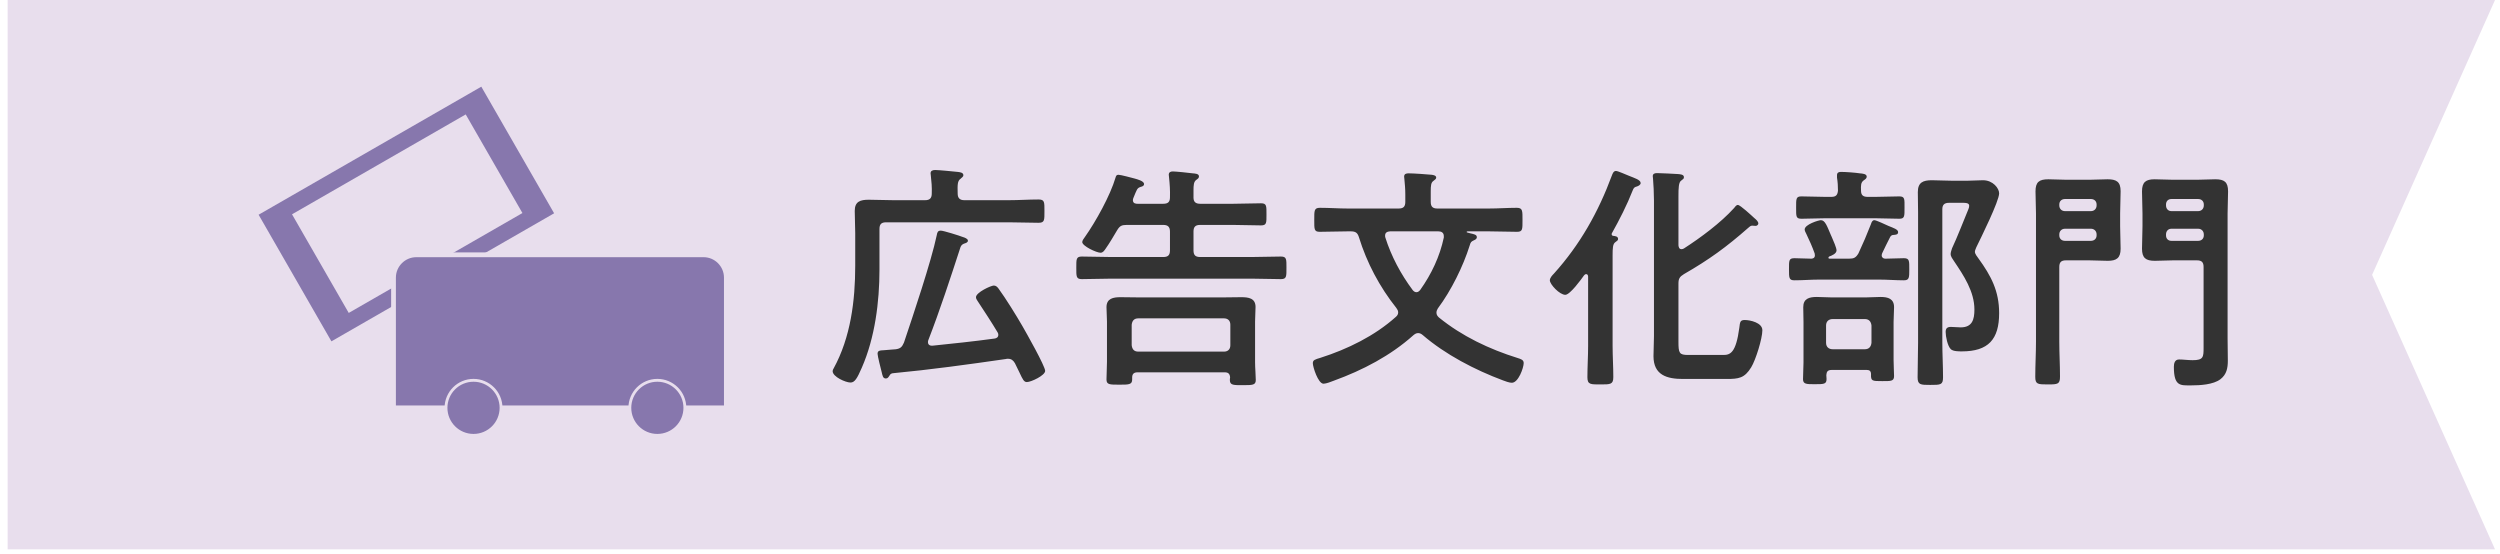
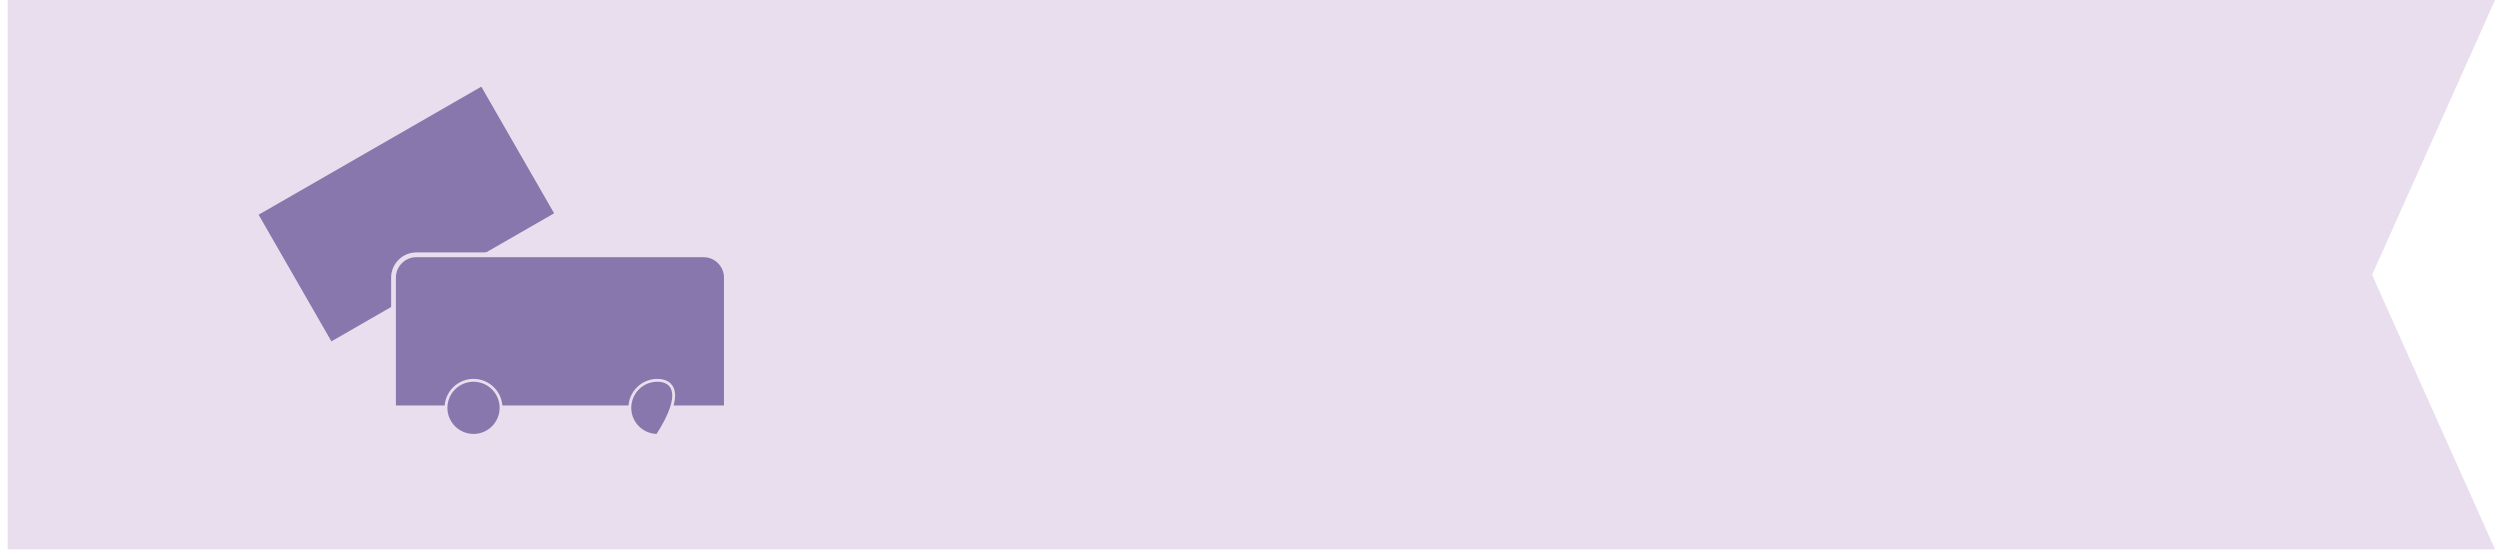
<svg xmlns="http://www.w3.org/2000/svg" width="203" height="45" viewBox="0 0 203 45" fill="none">
  <path d="M202.596 44.608H0.621V0H202.596L192.614 22.319L202.596 44.608Z" fill="#E8DEED" />
-   <path d="M78.304 16.256H81.914C82.724 16.256 83.516 16.198 84.326 16.198C84.828 16.198 84.809 16.411 84.809 17.144C84.809 17.878 84.828 18.09 84.326 18.09C83.516 18.09 82.724 18.051 81.914 18.051H71.953C71.567 18.051 71.413 18.206 71.413 18.592V21.893C71.413 24.518 71.046 27.413 69.984 29.846C69.598 30.733 69.405 31.062 69.058 31.062C68.672 31.062 67.61 30.598 67.61 30.135C67.61 30.058 67.649 29.981 67.687 29.923C69.077 27.394 69.444 24.402 69.444 21.584V18.92C69.444 18.322 69.405 17.723 69.405 17.125C69.405 16.353 69.868 16.218 70.544 16.218C71.2 16.218 71.857 16.256 72.532 16.256H75.119C75.505 16.256 75.659 16.082 75.659 15.716C75.679 15.233 75.64 14.731 75.582 14.249C75.582 14.21 75.563 14.133 75.563 14.075C75.563 13.863 75.737 13.805 75.93 13.805C76.239 13.805 77.397 13.921 77.763 13.959C77.918 13.979 78.227 13.998 78.227 14.229C78.227 14.345 78.111 14.403 77.995 14.519C77.744 14.693 77.744 15.002 77.763 15.716C77.763 16.082 77.937 16.256 78.304 16.256ZM81.006 26.989C80.485 26.12 79.925 25.271 79.366 24.421C79.308 24.325 79.25 24.248 79.25 24.132C79.25 23.746 80.466 23.186 80.698 23.186C80.871 23.186 80.987 23.302 81.084 23.437C81.663 24.228 82.512 25.599 83.014 26.468C83.303 26.969 84.867 29.73 84.867 30.116C84.867 30.483 83.728 31.023 83.381 31.023C83.149 31.023 83.052 30.83 82.782 30.251C82.686 30.058 82.57 29.807 82.415 29.498C82.28 29.267 82.126 29.131 81.836 29.131C81.778 29.131 81.74 29.131 81.682 29.151C78.613 29.595 75.544 30.019 72.474 30.309C72.32 30.348 72.301 30.386 72.224 30.502C72.146 30.618 72.088 30.733 71.934 30.733C71.683 30.733 71.664 30.502 71.587 30.193C71.529 29.981 71.258 28.9 71.258 28.726C71.258 28.456 71.451 28.456 71.799 28.436C71.934 28.417 72.069 28.417 72.243 28.398C72.416 28.378 72.571 28.378 72.745 28.359C73.131 28.301 73.246 28.166 73.401 27.819C74.135 25.637 75.621 21.217 76.065 19.094C76.103 18.881 76.142 18.727 76.393 18.727C76.605 18.727 77.899 19.132 78.188 19.248C78.323 19.287 78.594 19.383 78.594 19.538C78.594 19.692 78.439 19.731 78.265 19.789C78.13 19.847 78.053 19.924 77.995 20.059C77.165 22.607 76.335 25.155 75.37 27.645C75.351 27.722 75.351 27.741 75.351 27.799C75.351 27.935 75.447 28.089 75.717 28.07C77.397 27.896 79.076 27.722 80.755 27.491C80.929 27.471 81.064 27.375 81.064 27.182C81.064 27.105 81.045 27.066 81.006 26.989ZM92.434 28.552H99.383C99.711 28.552 99.904 28.359 99.904 28.031V26.371C99.904 26.043 99.711 25.85 99.383 25.85H92.434C92.086 25.85 91.932 26.043 91.893 26.371V28.031C91.932 28.359 92.086 28.552 92.434 28.552ZM99.441 30.232H92.376C92.067 30.232 91.932 30.367 91.932 30.656V30.811C91.932 31.235 91.662 31.235 90.889 31.235C90.098 31.235 89.847 31.235 89.847 30.811C89.847 30.405 89.886 29.846 89.886 29.382V26.101C89.886 25.715 89.847 25.329 89.847 24.943C89.847 24.228 90.407 24.132 90.986 24.132C91.546 24.132 92.106 24.151 92.646 24.151H99.151C99.692 24.151 100.251 24.132 100.792 24.132C101.371 24.132 101.95 24.209 101.95 24.923C101.95 25.309 101.912 25.715 101.912 26.101V29.421C101.912 29.884 101.969 30.463 101.969 30.849C101.969 31.274 101.718 31.274 100.908 31.274C100.194 31.274 99.865 31.293 99.865 30.869C99.865 30.811 99.865 30.733 99.885 30.656C99.865 30.367 99.75 30.232 99.441 30.232ZM92.356 16.546H94.461C94.847 16.546 95.001 16.391 95.001 16.025C95.02 15.465 94.982 14.924 94.924 14.384C94.924 14.326 94.904 14.249 94.904 14.191C94.904 13.979 95.059 13.921 95.233 13.921C95.484 13.921 96.565 14.036 96.854 14.075C97.028 14.094 97.356 14.094 97.356 14.326C97.356 14.461 97.26 14.519 97.124 14.616C96.931 14.77 96.912 15.04 96.912 15.465V16.044C96.912 16.411 97.105 16.546 97.453 16.546H100.155C100.908 16.546 101.641 16.507 102.394 16.507C102.857 16.507 102.838 16.72 102.838 17.414C102.838 18.09 102.857 18.302 102.394 18.302C101.641 18.302 100.908 18.264 100.155 18.264H97.453C97.067 18.264 96.912 18.418 96.912 18.804V20.329C96.912 20.715 97.067 20.87 97.453 20.87H101.622C102.413 20.87 103.205 20.831 104.016 20.831C104.479 20.831 104.46 21.063 104.46 21.738C104.46 22.433 104.479 22.665 104.016 22.665C103.224 22.665 102.413 22.626 101.622 22.626H90.233C89.442 22.626 88.631 22.665 87.84 22.665C87.376 22.665 87.396 22.433 87.396 21.738C87.396 21.063 87.376 20.831 87.84 20.831C88.631 20.831 89.442 20.87 90.233 20.87H94.461C94.847 20.87 95.001 20.715 95.001 20.329V18.804C95.001 18.418 94.827 18.264 94.461 18.264H91.488C91.082 18.264 90.928 18.341 90.716 18.688C90.465 19.113 90.079 19.769 89.789 20.175C89.673 20.349 89.558 20.522 89.365 20.522C89.036 20.522 87.878 19.982 87.878 19.654C87.878 19.538 88.013 19.345 88.091 19.248C88.978 17.994 90.156 15.87 90.581 14.422C90.619 14.287 90.658 14.191 90.812 14.191C91.005 14.191 91.913 14.442 92.144 14.5C92.337 14.558 92.897 14.693 92.897 14.944C92.897 15.098 92.762 15.137 92.627 15.175C92.318 15.272 92.318 15.388 92.028 16.082C92.009 16.14 91.99 16.179 91.99 16.256C91.99 16.546 92.279 16.546 92.356 16.546ZM114.709 23.553C114.787 23.649 114.883 23.727 115.018 23.727C115.153 23.727 115.25 23.63 115.327 23.534C116.234 22.259 116.91 20.831 117.238 19.287V19.171C117.238 18.881 117.026 18.785 116.794 18.785H112.876C112.663 18.804 112.47 18.862 112.47 19.132C112.47 19.171 112.47 19.229 112.49 19.287C112.972 20.812 113.744 22.259 114.709 23.553ZM109.459 16.932H113.571C113.957 16.932 114.111 16.777 114.111 16.391V15.774C114.111 15.349 114.072 14.924 114.034 14.519C114.034 14.461 114.015 14.384 114.015 14.345C114.015 14.114 114.188 14.075 114.381 14.075C114.748 14.075 115.868 14.152 116.254 14.191C116.389 14.21 116.62 14.249 116.62 14.422C116.62 14.538 116.505 14.596 116.389 14.693C116.196 14.828 116.176 15.079 116.176 15.561V16.391C116.176 16.777 116.331 16.932 116.717 16.932H120.886C121.639 16.932 122.411 16.874 123.164 16.874C123.647 16.874 123.627 17.125 123.627 17.858C123.627 18.611 123.647 18.823 123.183 18.823C122.411 18.823 121.659 18.785 120.886 18.785H119.168C119.13 18.785 119.091 18.804 119.091 18.843C119.091 18.843 119.091 18.862 119.149 18.881C119.226 18.901 119.304 18.92 119.361 18.939C119.709 19.017 119.921 19.055 119.921 19.267C119.921 19.383 119.805 19.46 119.709 19.499C119.458 19.615 119.419 19.654 119.342 19.924C118.802 21.642 117.837 23.591 116.756 25.039C116.698 25.136 116.64 25.252 116.64 25.387C116.64 25.56 116.717 25.657 116.833 25.773C118.705 27.298 120.944 28.359 123.241 29.073C123.473 29.151 123.724 29.209 123.724 29.479C123.724 29.846 123.299 31.081 122.759 31.081C122.566 31.081 122.238 30.965 122.045 30.888C119.767 30.039 117.354 28.784 115.52 27.201C115.404 27.105 115.289 27.047 115.153 27.047C114.999 27.047 114.883 27.124 114.767 27.22C112.914 28.88 110.656 30.058 108.32 30.907C108.127 30.985 107.683 31.158 107.471 31.158C107.027 31.158 106.602 29.788 106.602 29.498C106.602 29.228 106.776 29.189 107.22 29.054C109.401 28.359 111.621 27.278 113.339 25.734C113.455 25.637 113.532 25.522 113.532 25.367C113.532 25.213 113.455 25.116 113.378 25C112.026 23.302 110.984 21.333 110.347 19.267C110.231 18.901 110.077 18.785 109.671 18.785H109.459C108.687 18.785 107.934 18.823 107.162 18.823C106.699 18.823 106.718 18.611 106.718 17.858C106.718 17.106 106.699 16.874 107.181 16.874C107.934 16.874 108.687 16.932 109.459 16.932ZM128.955 28.07V22.472C128.955 22.375 128.916 22.259 128.801 22.259C128.723 22.259 128.685 22.298 128.627 22.356C128.395 22.684 127.488 23.939 127.102 23.939C126.639 23.939 125.847 23.09 125.847 22.761C125.847 22.568 126.04 22.356 126.175 22.221C128.299 19.866 129.785 17.221 130.885 14.249C130.943 14.094 131.02 13.882 131.214 13.882C131.387 13.882 132.044 14.191 132.256 14.268C132.719 14.461 133.221 14.596 133.221 14.866C133.221 15.002 133.047 15.098 132.931 15.137C132.719 15.195 132.661 15.233 132.565 15.484C132.121 16.623 131.484 17.878 130.885 18.939C130.866 18.978 130.866 18.997 130.866 19.017C130.866 19.094 130.924 19.152 131.001 19.152C131.156 19.171 131.387 19.19 131.387 19.403C131.387 19.518 131.31 19.557 131.156 19.673C130.963 19.808 130.943 20.136 130.943 20.735V28.07C130.943 28.919 131.001 29.768 131.001 30.618C131.001 31.216 130.77 31.216 129.959 31.216C129.167 31.216 128.897 31.235 128.897 30.637C128.897 29.788 128.955 28.919 128.955 28.07ZM140.807 16.893C140.884 16.797 140.981 16.642 141.116 16.642C141.309 16.642 142.236 17.511 142.448 17.704C142.564 17.8 142.776 17.974 142.776 18.148C142.776 18.206 142.718 18.341 142.544 18.341C142.467 18.341 142.371 18.322 142.274 18.322C142.158 18.322 142.043 18.418 141.965 18.495C140.189 20.059 138.78 21.082 136.734 22.259C136.387 22.472 136.29 22.626 136.29 23.032V27.741C136.29 28.668 136.348 28.823 137.082 28.823H139.938C140.498 28.823 140.962 28.649 141.232 26.622C141.29 26.159 141.29 25.985 141.676 25.985C142.1 25.985 143.104 26.197 143.104 26.815C143.104 27.491 142.564 29.228 142.197 29.826C141.656 30.714 141.174 30.772 140.189 30.772H136.657C135.364 30.772 134.263 30.463 134.263 28.919C134.263 28.378 134.302 27.838 134.302 27.298V16.276C134.302 15.658 134.263 15.002 134.225 14.5C134.225 14.442 134.205 14.364 134.205 14.307C134.205 14.094 134.379 14.056 134.553 14.056C134.939 14.056 135.827 14.114 136.252 14.133C136.406 14.152 136.734 14.152 136.734 14.384C136.734 14.519 136.676 14.538 136.503 14.673C136.31 14.809 136.29 15.252 136.29 15.928V19.924C136.31 20.078 136.348 20.233 136.541 20.233C136.618 20.233 136.657 20.213 136.734 20.175C138.085 19.306 139.726 18.09 140.807 16.893ZM159.415 16.469H158.257C157.89 16.469 157.717 16.623 157.717 16.99V27.819C157.717 28.765 157.774 29.691 157.774 30.637C157.774 31.255 157.581 31.255 156.732 31.255C155.96 31.255 155.709 31.255 155.709 30.637C155.709 29.691 155.748 28.765 155.748 27.819V17.26C155.748 16.72 155.728 16.16 155.728 15.6C155.728 14.809 156.153 14.635 156.867 14.635C157.369 14.635 157.89 14.673 158.411 14.673H159.821C160.226 14.673 160.631 14.635 161.017 14.635C161.828 14.635 162.33 15.291 162.33 15.697C162.33 16.334 160.844 19.325 160.477 20.078C160.438 20.194 160.361 20.329 160.361 20.445C160.361 20.619 160.554 20.85 160.651 20.985C161.674 22.395 162.33 23.63 162.33 25.425C162.33 27.568 161.442 28.533 159.299 28.533C159.048 28.533 158.605 28.533 158.411 28.359C158.141 28.108 157.987 27.317 157.987 26.95C157.987 26.661 158.122 26.545 158.411 26.545C158.682 26.545 158.933 26.583 159.203 26.583C160.149 26.583 160.322 25.946 160.322 25.136C160.322 23.669 159.454 22.375 158.662 21.198C158.547 21.024 158.392 20.831 158.392 20.619C158.392 20.503 158.469 20.271 158.508 20.155C158.913 19.306 159.454 17.897 159.84 16.971C159.879 16.893 159.898 16.777 159.898 16.7C159.898 16.469 159.57 16.469 159.415 16.469ZM148.818 28.359H151.424C151.752 28.359 151.926 28.166 151.964 27.838V26.429C151.926 26.101 151.752 25.908 151.424 25.908H148.818C148.49 25.908 148.277 26.101 148.277 26.429V27.838C148.277 28.166 148.49 28.359 148.818 28.359ZM151.926 30.386C151.926 30.135 151.81 30.039 151.578 30.039H148.741C148.413 30.039 148.316 30.174 148.297 30.463C148.297 30.579 148.316 30.676 148.316 30.772C148.316 31.197 148.104 31.197 147.332 31.197C146.695 31.197 146.405 31.197 146.405 30.791C146.405 30.348 146.444 29.904 146.444 29.459V26.139C146.444 25.734 146.424 25.348 146.424 24.943C146.424 24.248 146.907 24.113 147.525 24.113C147.93 24.113 148.355 24.151 148.779 24.151H151.462C151.868 24.151 152.292 24.113 152.698 24.113C153.296 24.113 153.798 24.248 153.798 24.943C153.798 25.348 153.759 25.734 153.759 26.139V29.228C153.759 29.633 153.798 30.27 153.798 30.541C153.798 30.965 153.528 30.946 152.833 30.946C152.022 30.946 151.906 30.946 151.926 30.386ZM148.567 21.005H150.13C150.536 21.005 150.69 20.928 150.903 20.58C151.289 19.75 151.598 19.036 151.926 18.186C151.964 18.051 152.041 17.878 152.196 17.878C152.35 17.878 153.122 18.244 153.335 18.341C153.759 18.515 154.126 18.631 154.126 18.843C154.126 19.055 153.952 19.055 153.779 19.075C153.644 19.075 153.566 19.113 153.489 19.229C153.258 19.673 153.045 20.117 152.833 20.561C152.814 20.619 152.794 20.677 152.794 20.735C152.794 20.908 152.929 21.005 153.084 21.005C153.586 21.005 154.088 20.966 154.589 20.966C155.053 20.966 155.033 21.178 155.033 21.873C155.033 22.549 155.033 22.761 154.589 22.761C153.933 22.761 153.258 22.703 152.601 22.703H147.698C147.042 22.703 146.386 22.761 145.71 22.761C145.266 22.761 145.266 22.568 145.266 21.873C145.266 21.159 145.247 20.966 145.71 20.966C146.173 20.966 146.637 21.005 147.1 21.005C147.274 20.985 147.37 20.908 147.37 20.735C147.37 20.677 147.351 20.638 147.351 20.58C147.158 20.04 146.926 19.518 146.675 18.997C146.617 18.881 146.54 18.746 146.54 18.631C146.54 18.225 147.679 17.878 147.853 17.878C148.2 17.878 148.355 18.36 148.663 19.075C148.683 19.113 148.702 19.171 148.741 19.248C148.876 19.557 149.127 20.136 149.127 20.329C149.127 20.599 148.741 20.754 148.528 20.831C148.49 20.85 148.47 20.889 148.47 20.928C148.47 20.985 148.509 21.005 148.567 21.005ZM151.115 15.484C151.115 15.851 151.289 15.986 151.655 15.986H152.292C152.929 15.986 153.586 15.947 154.223 15.947C154.686 15.947 154.647 16.179 154.647 16.855C154.647 17.549 154.667 17.762 154.223 17.762C153.566 17.762 152.929 17.723 152.292 17.723H148.2C147.563 17.723 146.926 17.762 146.289 17.762C145.826 17.762 145.845 17.588 145.845 16.855C145.845 16.16 145.826 15.947 146.27 15.947C146.926 15.947 147.563 15.986 148.2 15.986H148.702C149.069 15.986 149.204 15.851 149.243 15.484C149.243 15.137 149.223 14.77 149.165 14.422V14.229C149.165 13.998 149.32 13.959 149.493 13.959C149.86 13.959 150.652 14.017 151.018 14.075C151.231 14.094 151.578 14.114 151.578 14.345C151.578 14.48 151.462 14.558 151.347 14.635C151.096 14.809 151.096 15.059 151.115 15.484ZM178.487 18.573H176.325C176.054 18.573 175.881 18.766 175.881 19.036V19.113C175.881 19.383 176.054 19.557 176.325 19.557H178.487C178.757 19.557 178.95 19.383 178.95 19.113V19.036C178.95 18.766 178.757 18.573 178.487 18.573ZM178.95 16.681V16.604C178.95 16.334 178.757 16.16 178.487 16.16H176.325C176.054 16.16 175.881 16.334 175.881 16.604V16.681C175.881 16.951 176.054 17.144 176.325 17.144H178.487C178.757 17.144 178.95 16.951 178.95 16.681ZM178.931 28.243V21.68C178.931 21.294 178.776 21.14 178.39 21.14H176.441C175.958 21.14 175.456 21.178 174.973 21.178C174.24 21.178 173.931 20.947 173.931 20.194C173.931 19.596 173.97 18.997 173.97 18.38V17.337C173.97 16.739 173.931 16.14 173.931 15.542C173.931 14.789 174.24 14.558 174.954 14.558C175.456 14.558 175.939 14.596 176.441 14.596H178.409C178.892 14.596 179.375 14.558 179.876 14.558C180.61 14.558 180.919 14.77 180.919 15.542C180.919 16.14 180.88 16.739 180.88 17.337V27.471C180.88 28.07 180.9 28.687 180.9 29.286C180.9 29.884 180.803 30.405 180.301 30.791C179.722 31.235 178.641 31.293 177.927 31.293C177.058 31.293 176.518 31.39 176.518 29.788C176.518 29.498 176.595 29.189 176.942 29.189C177.271 29.189 177.676 29.247 178.043 29.247C178.911 29.247 178.931 28.996 178.931 28.243ZM169.781 18.573H167.677C167.407 18.573 167.214 18.766 167.214 19.036V19.113C167.214 19.383 167.407 19.557 167.677 19.557H169.781C170.051 19.557 170.244 19.383 170.244 19.113V19.036C170.244 18.766 170.051 18.573 169.781 18.573ZM170.244 16.681V16.604C170.244 16.334 170.051 16.16 169.781 16.16H167.677C167.407 16.16 167.214 16.334 167.214 16.604V16.681C167.214 16.951 167.407 17.144 167.677 17.144H169.781C170.051 17.144 170.244 16.951 170.244 16.681ZM169.665 21.14H167.754C167.368 21.14 167.214 21.294 167.214 21.68V27.741C167.214 28.687 167.272 29.633 167.272 30.579C167.272 31.197 167.098 31.216 166.268 31.216C165.457 31.216 165.264 31.197 165.264 30.598C165.264 29.652 165.322 28.687 165.322 27.741V17.337C165.322 16.739 165.283 16.14 165.283 15.542C165.283 14.789 165.573 14.558 166.326 14.558C166.808 14.558 167.31 14.596 167.793 14.596H169.665C170.167 14.596 170.65 14.558 171.132 14.558C171.846 14.558 172.194 14.751 172.194 15.523C172.194 16.14 172.155 16.739 172.155 17.337V18.38C172.155 18.997 172.194 19.596 172.194 20.194C172.194 20.947 171.866 21.178 171.151 21.178C170.65 21.178 170.167 21.14 169.665 21.14Z" fill="#333333" />
  <path d="M44.994 17.319L39.082 7.038L20.999 17.436L26.911 27.717L44.994 17.319Z" fill="#8777AD" />
-   <path d="M42.421 17.299L37.816 9.291L23.712 17.402L28.317 25.41L42.421 17.299Z" fill="#E8DEED" />
  <path d="M33.83 20.69H57.133C58.146 20.69 58.98 21.525 58.98 22.538V33.117H31.953V22.538C31.953 21.525 32.788 20.69 33.801 20.69H33.83Z" fill="#8777AD" stroke="#E8DEED" stroke-width="0.387" stroke-miterlimit="10" />
  <path d="M38.45 35.351C39.684 35.351 40.685 34.35 40.685 33.116C40.685 31.882 39.684 30.881 38.45 30.881C37.215 30.881 36.215 31.882 36.215 33.116C36.215 34.35 37.215 35.351 38.45 35.351Z" fill="#8777AD" stroke="#E8DEED" stroke-width="0.232" stroke-miterlimit="10" />
-   <path d="M53.377 35.351C54.612 35.351 55.612 34.35 55.612 33.116C55.612 31.882 54.612 30.881 53.377 30.881C52.143 30.881 51.143 31.882 51.143 33.116C51.143 34.35 52.143 35.351 53.377 35.351Z" fill="#8777AD" stroke="#E8DEED" stroke-width="0.232" stroke-miterlimit="10" />
+   <path d="M53.377 35.351C55.612 31.882 54.612 30.881 53.377 30.881C52.143 30.881 51.143 31.882 51.143 33.116C51.143 34.35 52.143 35.351 53.377 35.351Z" fill="#8777AD" stroke="#E8DEED" stroke-width="0.232" stroke-miterlimit="10" />
</svg>